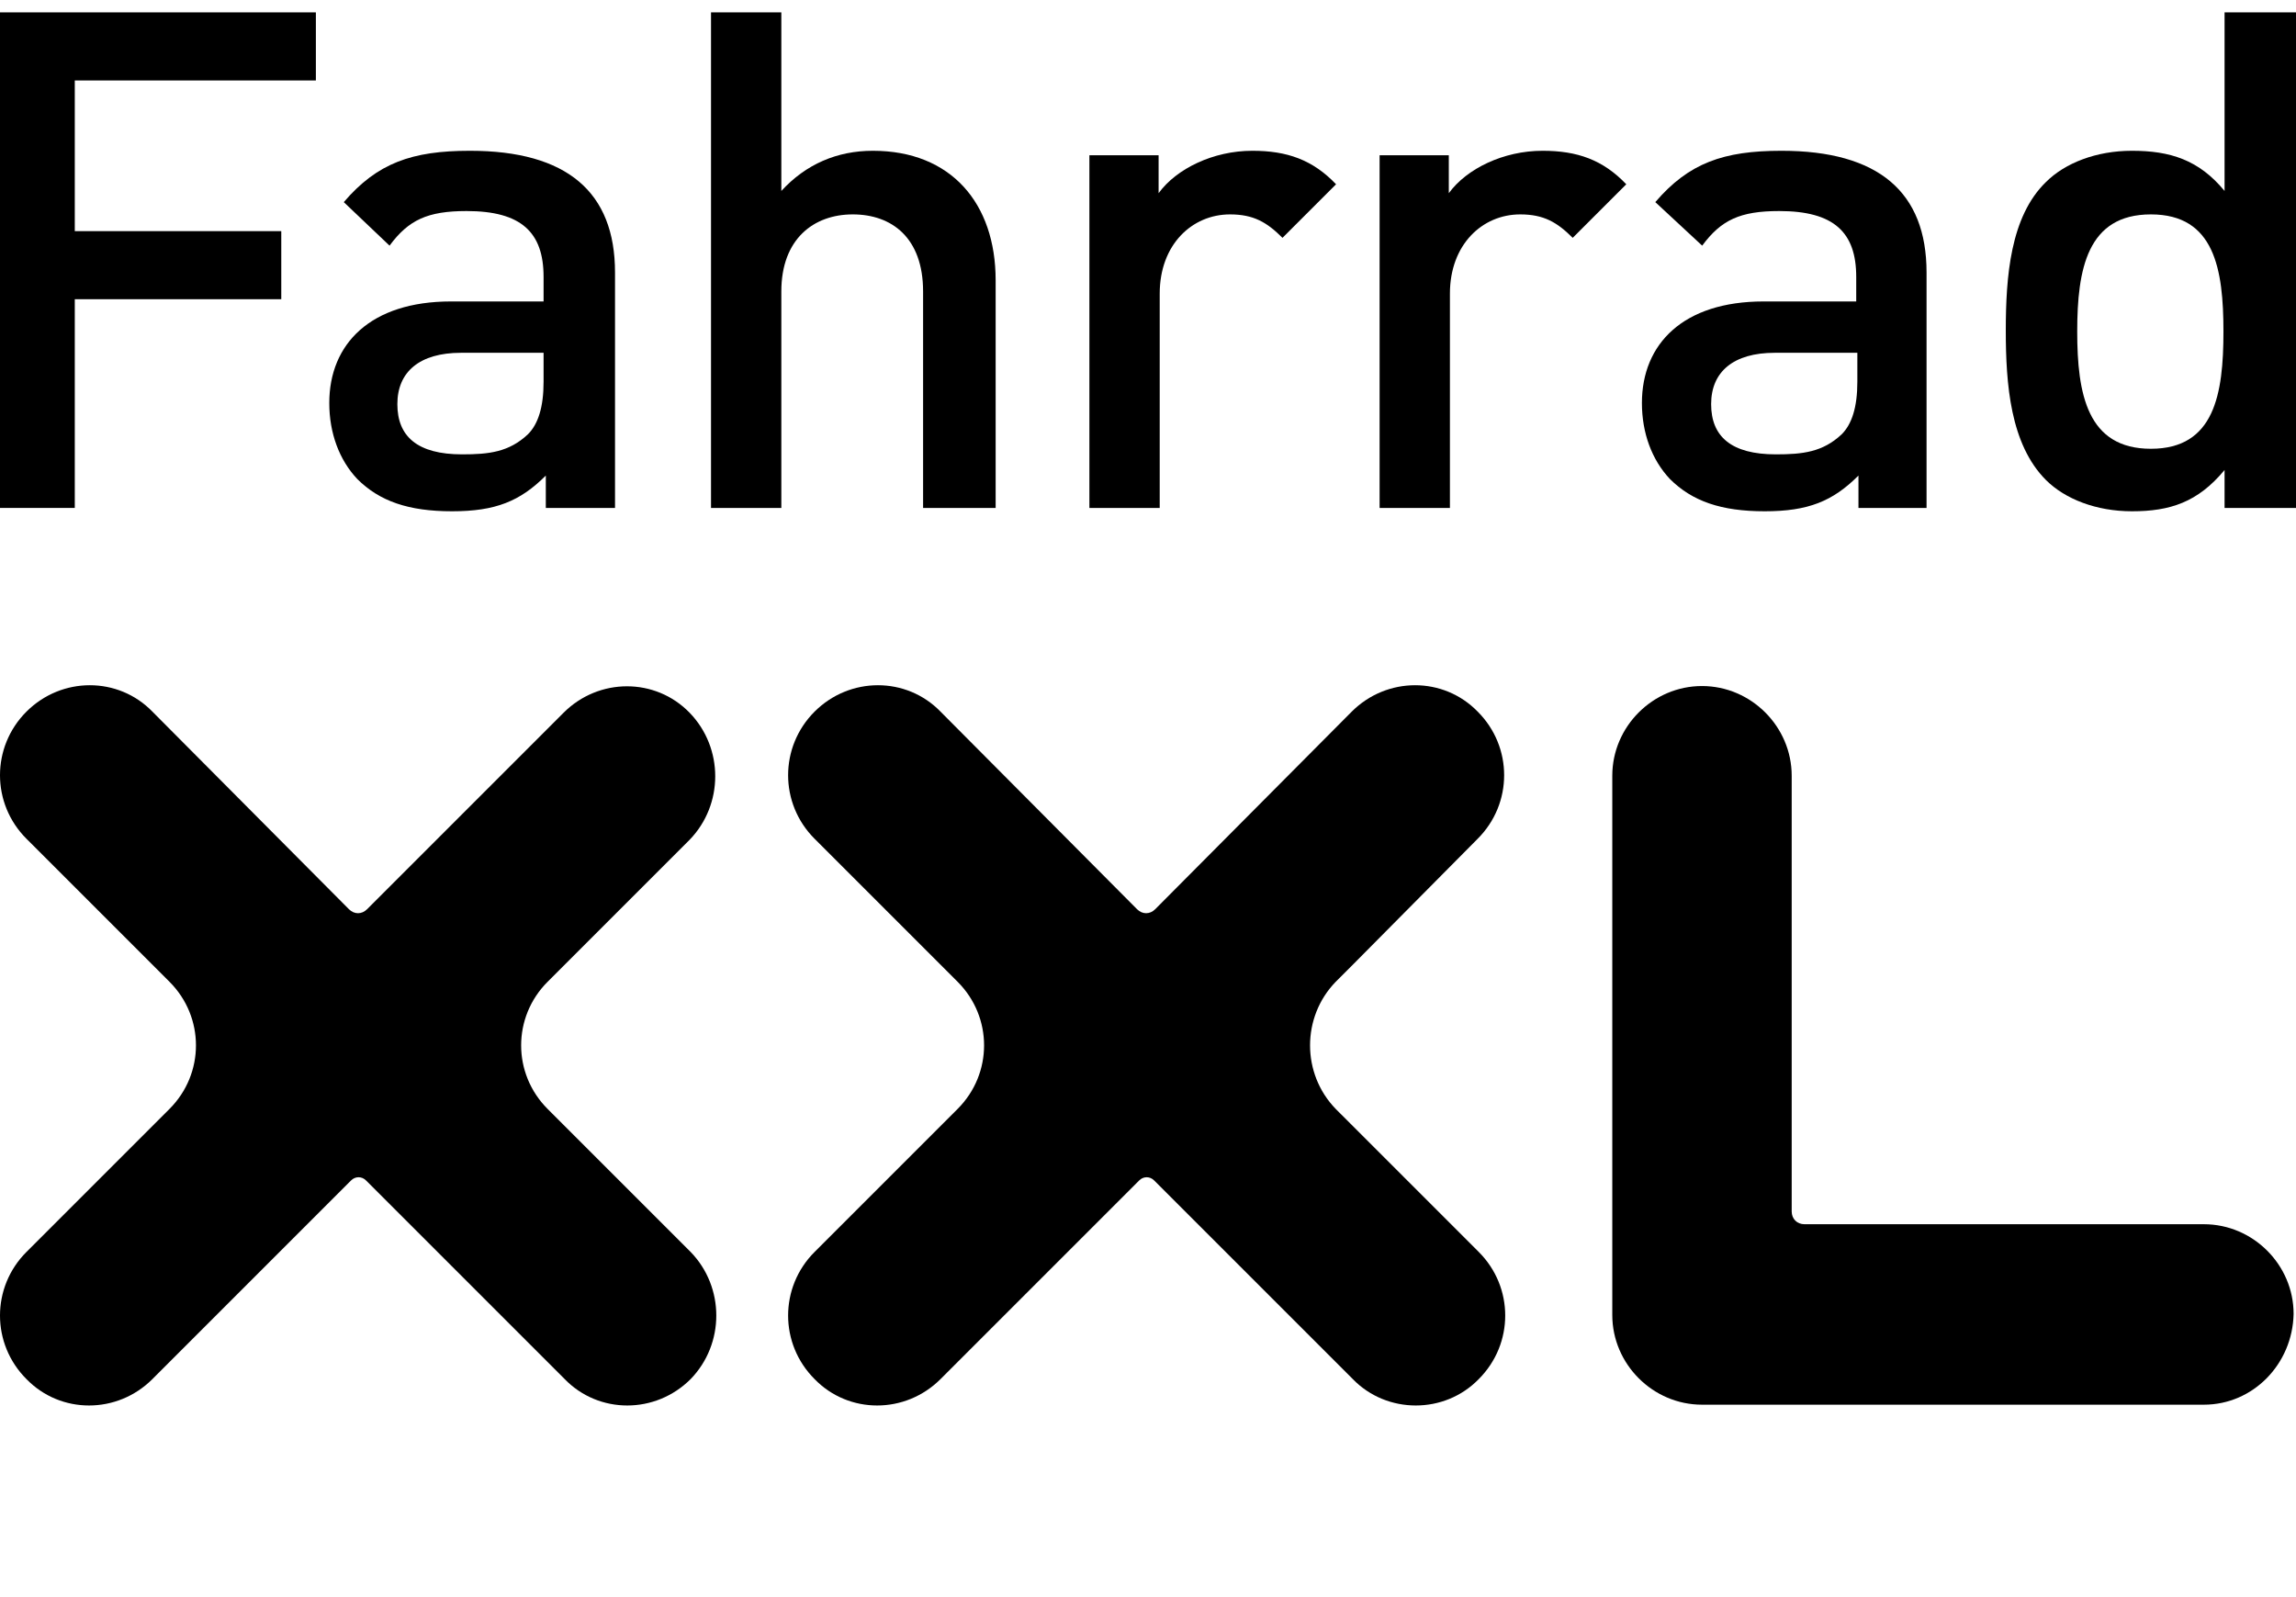
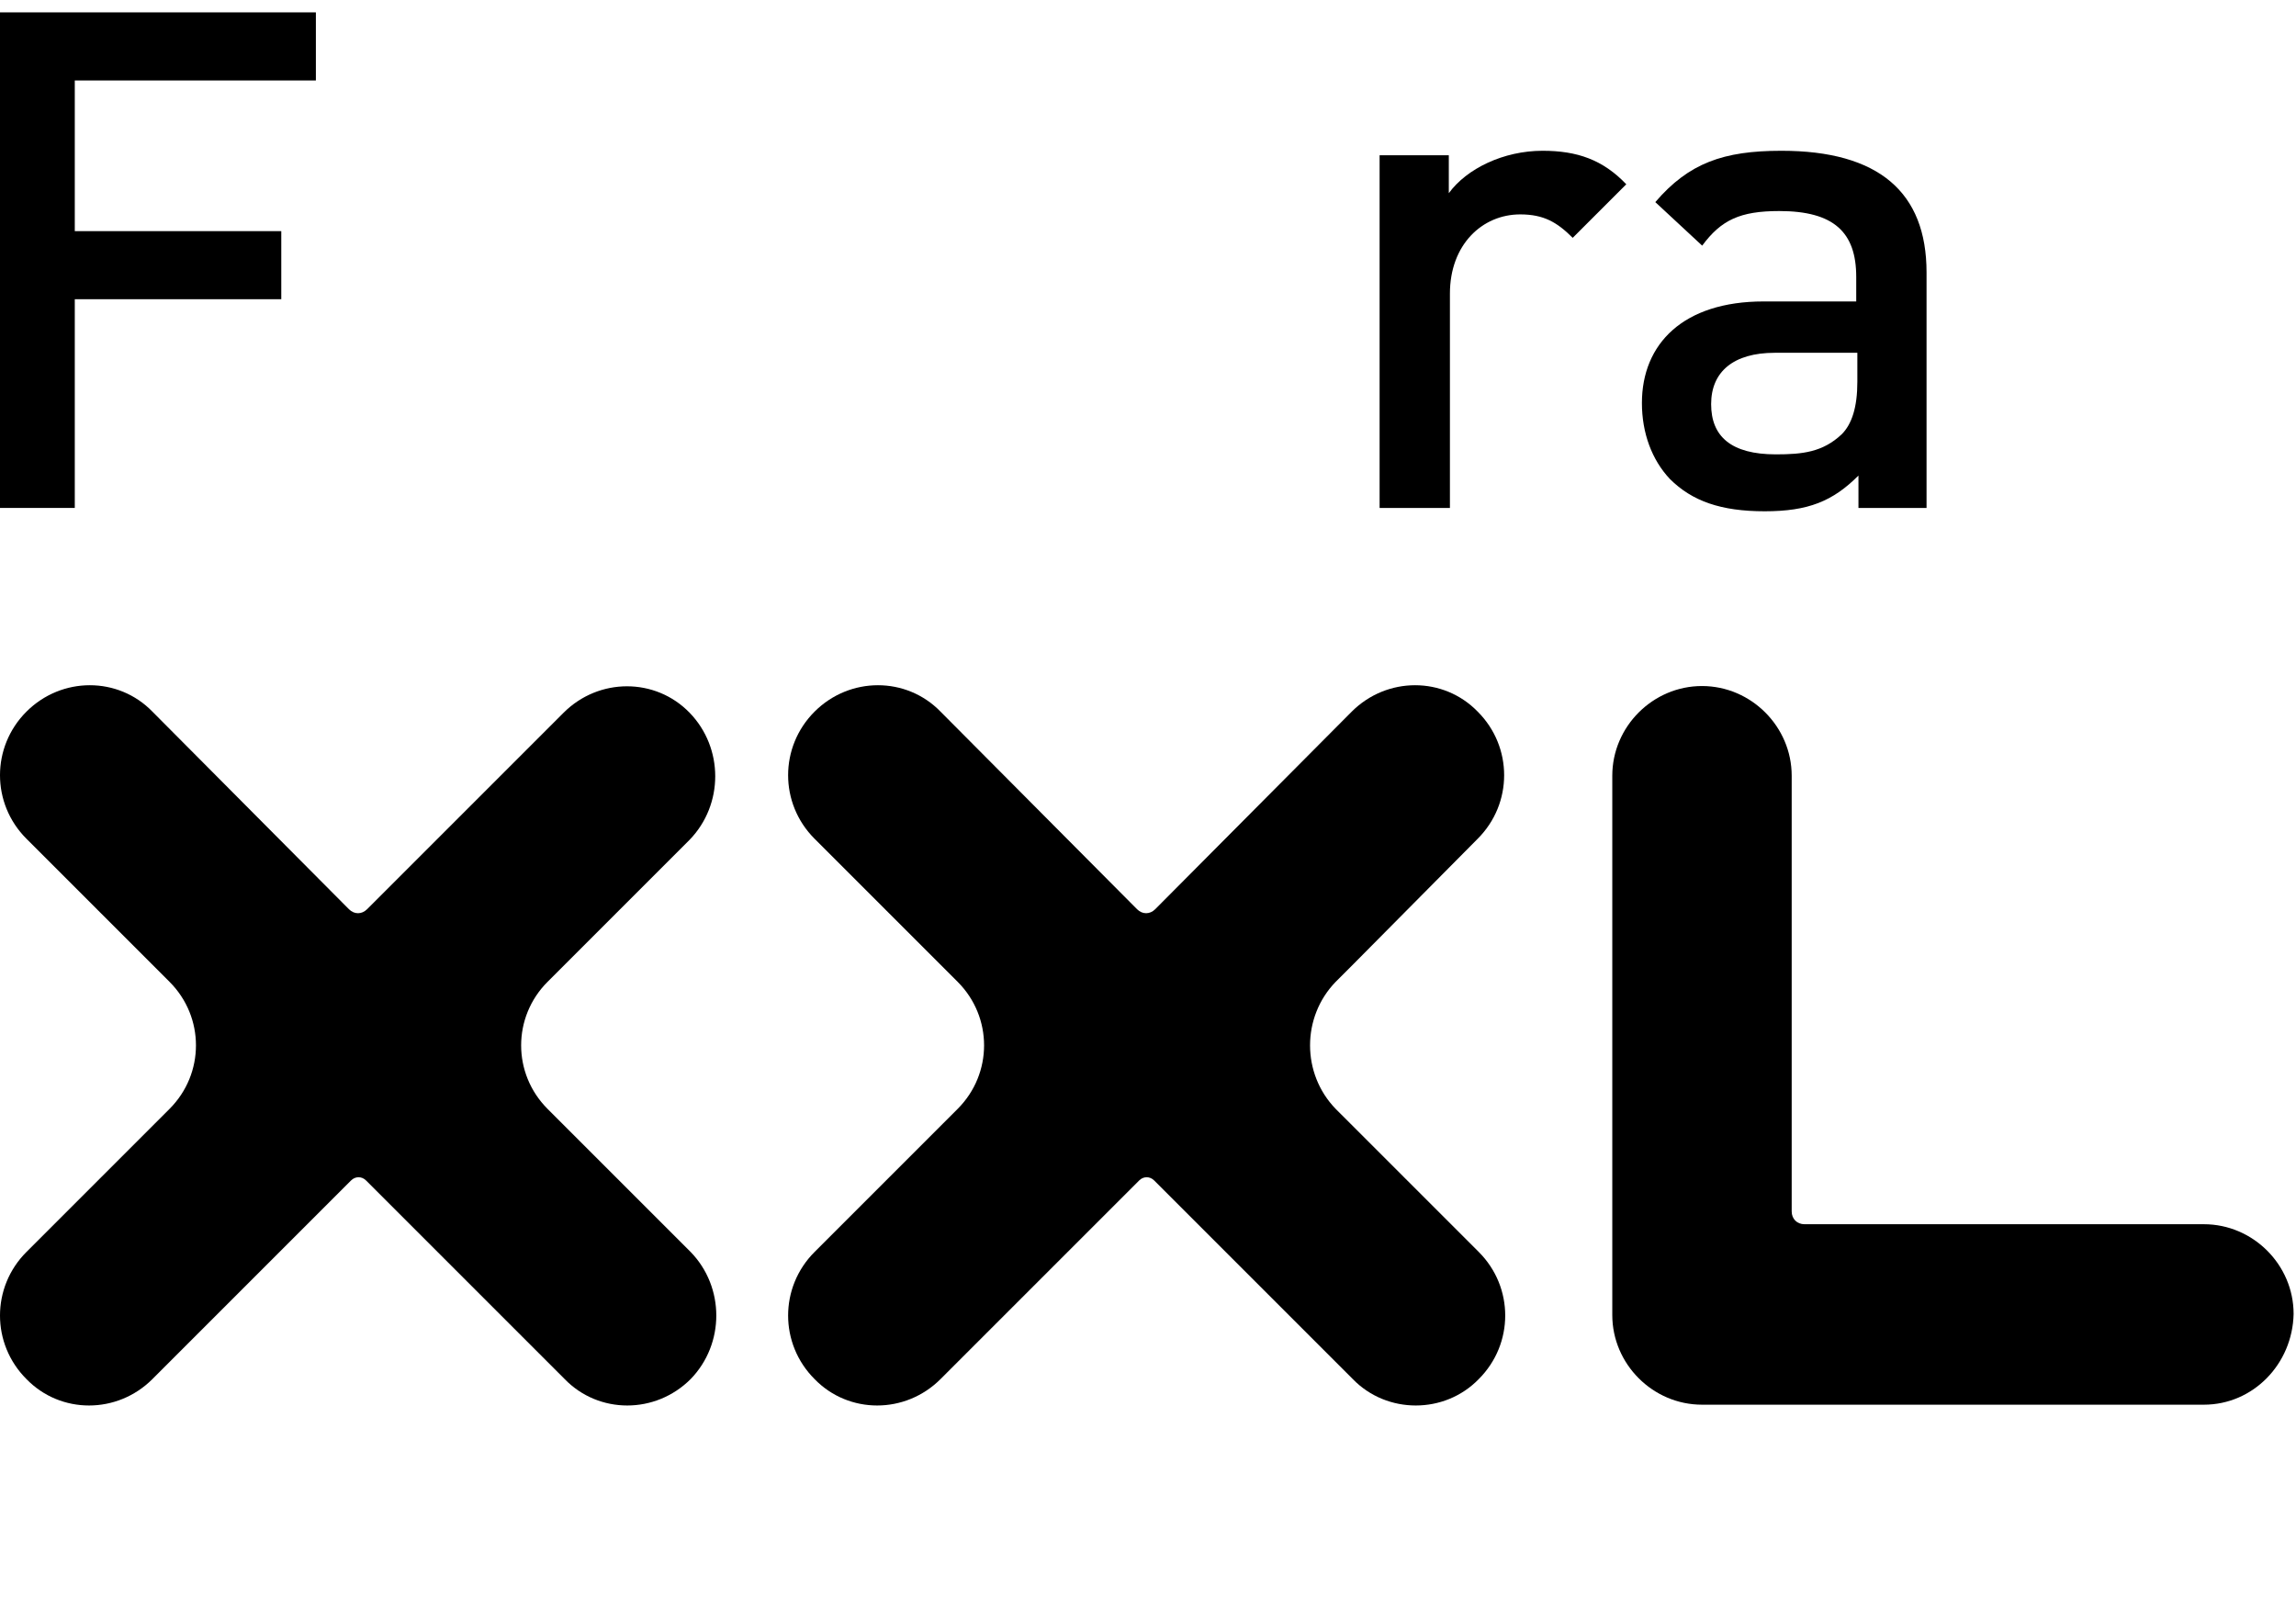
<svg xmlns="http://www.w3.org/2000/svg" width="115" height="80" viewBox="0 0 215 149" fill="none">
  <path d="M7.003 7.252V21.363H26.339V27.738H7.003V47.284H0V0.876H29.579V7.252H7.003Z" fill="black" />
-   <path fill-rule="evenodd" clip-rule="evenodd" d="M51.111 44.252V47.284H57.591V25.23C57.591 17.704 53.096 13.837 44.003 13.837C38.568 13.837 35.328 14.987 32.192 18.645L36.478 22.721C38.255 20.317 40.031 19.481 43.69 19.481C48.811 19.481 50.901 21.467 50.901 25.648V27.947H42.226C34.701 27.947 30.834 31.919 30.834 37.459C30.834 40.281 31.774 42.789 33.447 44.566C35.537 46.657 38.255 47.597 42.331 47.597C46.407 47.597 48.707 46.657 51.111 44.252ZM43.167 32.755H50.901V35.473C50.901 37.877 50.379 39.445 49.438 40.385C47.661 42.058 45.78 42.267 43.271 42.267C39.09 42.267 37.209 40.594 37.209 37.563C37.209 34.532 39.299 32.755 43.167 32.755Z" fill="black" />
-   <path d="M86.439 47.284V27.007C86.439 21.99 83.513 19.795 79.854 19.795C76.196 19.795 73.165 22.094 73.165 27.007V47.284H66.58V0.876H73.165V17.6C75.464 15.091 78.391 13.837 81.736 13.837C89.052 13.837 93.233 18.75 93.233 25.962V47.284H86.439Z" fill="black" />
-   <path d="M120.094 21.99C118.631 20.527 117.377 19.795 115.182 19.795C111.628 19.795 108.597 22.617 108.597 27.216V47.284H102.012V14.255H108.493V17.809C110.165 15.51 113.614 13.837 117.272 13.837C120.512 13.837 122.916 14.674 125.111 16.973L120.094 21.99Z" fill="black" />
  <path d="M147.27 21.99C145.806 20.527 144.552 19.795 142.357 19.795C138.803 19.795 135.772 22.617 135.772 27.216V47.284H129.188V14.255H135.668V17.809C137.34 15.51 140.789 13.837 144.448 13.837C147.688 13.837 150.092 14.674 152.287 16.973L147.27 21.99Z" fill="black" />
  <path fill-rule="evenodd" clip-rule="evenodd" d="M174.028 44.252V47.284H180.404V25.23C180.404 17.704 175.91 13.837 166.816 13.837C161.381 13.837 158.141 14.987 155.005 18.645L159.395 22.721C161.172 20.317 162.949 19.481 166.607 19.481C171.729 19.481 173.819 21.467 173.819 25.648V27.947H165.144C157.619 27.947 153.751 31.919 153.751 37.459C153.751 40.281 154.692 42.789 156.364 44.566C158.455 46.657 161.172 47.597 165.249 47.597C169.325 47.597 171.624 46.657 174.028 44.252ZM166.189 32.755H173.924V35.473C173.924 37.877 173.401 39.445 172.461 40.385C170.684 42.058 168.802 42.267 166.294 42.267C162.113 42.267 160.232 40.594 160.232 37.563C160.232 34.532 162.322 32.755 166.189 32.755Z" fill="black" />
-   <path fill-rule="evenodd" clip-rule="evenodd" d="M208.311 43.73V47.284H215V0.876H208.311V17.6C205.907 14.673 203.189 13.837 199.636 13.837C196.291 13.837 193.364 14.987 191.587 16.764C188.243 20.004 187.825 25.648 187.825 30.665C187.825 35.682 188.243 41.326 191.587 44.671C193.364 46.448 196.291 47.597 199.636 47.597C203.189 47.597 205.802 46.761 208.311 43.73ZM194.513 30.77C194.513 24.916 195.454 19.795 201.412 19.795C207.37 19.795 208.206 24.916 208.206 30.77C208.206 36.623 207.37 41.744 201.412 41.744C195.454 41.744 194.513 36.623 194.513 30.77Z" fill="black" />
  <path d="M206.376 131.262H159.376C154.776 131.262 150.976 127.462 150.976 122.862V72.362C150.976 67.762 154.776 63.962 159.376 63.962C163.976 63.962 167.776 67.762 167.776 72.362V86.962V113.162C167.776 113.862 168.276 114.362 168.976 114.362H195.176C195.376 114.362 195.576 114.362 195.776 114.362H206.376C210.976 114.362 214.776 118.162 214.776 122.762C214.676 127.462 210.976 131.262 206.376 131.262Z" fill="black" />
  <path d="M52.975 89.962L51.275 91.662C47.975 94.962 47.975 100.262 51.275 103.562L52.675 104.962L64.675 116.962C67.875 120.262 67.875 125.562 64.675 128.862C61.375 132.162 56.075 132.162 52.875 128.862L34.275 110.262C33.875 109.862 33.275 109.862 32.875 110.262L14.275 128.862C10.975 132.162 5.675 132.162 2.475 128.862C-0.825 125.562 -0.825 120.262 2.475 116.962L14.475 104.962L15.875 103.562C19.175 100.262 19.175 94.962 15.875 91.662L2.475 78.262C-0.825 74.962 -0.825 69.662 2.475 66.362C5.775 63.062 11.075 63.062 14.275 66.362L32.675 84.862C33.175 85.362 33.875 85.362 34.375 84.862L52.775 66.462C56.075 63.162 61.375 63.162 64.575 66.462C67.775 69.762 67.775 75.062 64.575 78.362L52.975 89.962Z" fill="black" />
  <path d="M126.775 89.962L125.075 91.662C121.875 94.962 121.875 100.262 125.075 103.562L126.475 104.962L138.475 116.962C141.775 120.262 141.775 125.562 138.475 128.862C135.275 132.162 129.875 132.162 126.675 128.862L108.075 110.262C107.675 109.862 107.075 109.862 106.675 110.262L88.075 128.862C84.775 132.162 79.475 132.162 76.275 128.862C72.975 125.562 72.975 120.262 76.275 116.962L88.275 104.962L89.675 103.562C92.975 100.262 92.975 94.962 89.675 91.662L87.975 89.962L76.275 78.262C72.975 74.962 72.975 69.662 76.275 66.362C79.575 63.062 84.875 63.062 88.075 66.362L106.475 84.862C106.975 85.362 107.675 85.362 108.175 84.862L126.575 66.362C129.875 63.062 135.175 63.062 138.375 66.362C141.675 69.662 141.675 74.962 138.375 78.262L126.775 89.962Z" fill="black" />
</svg>